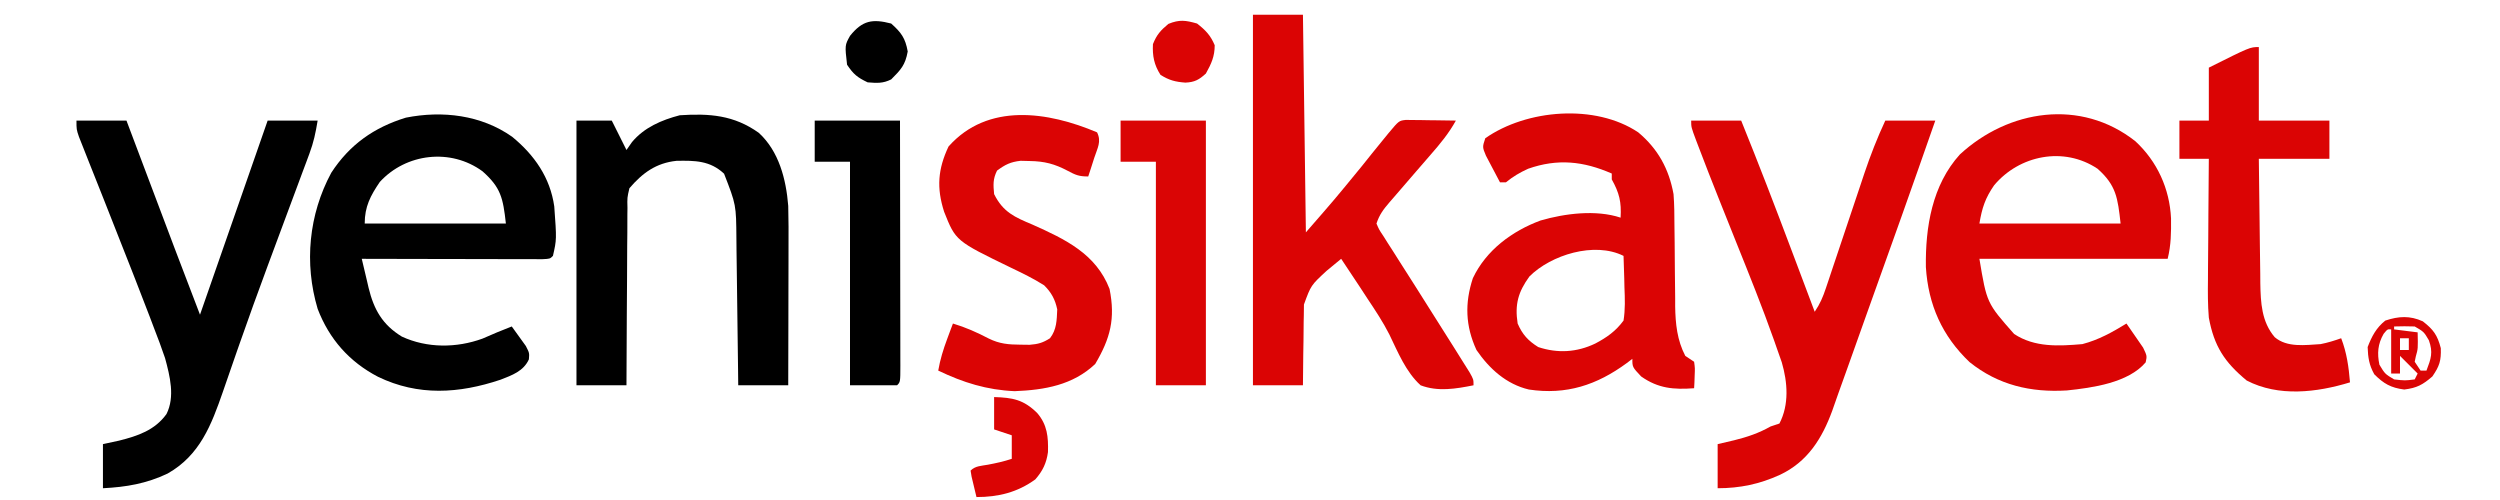
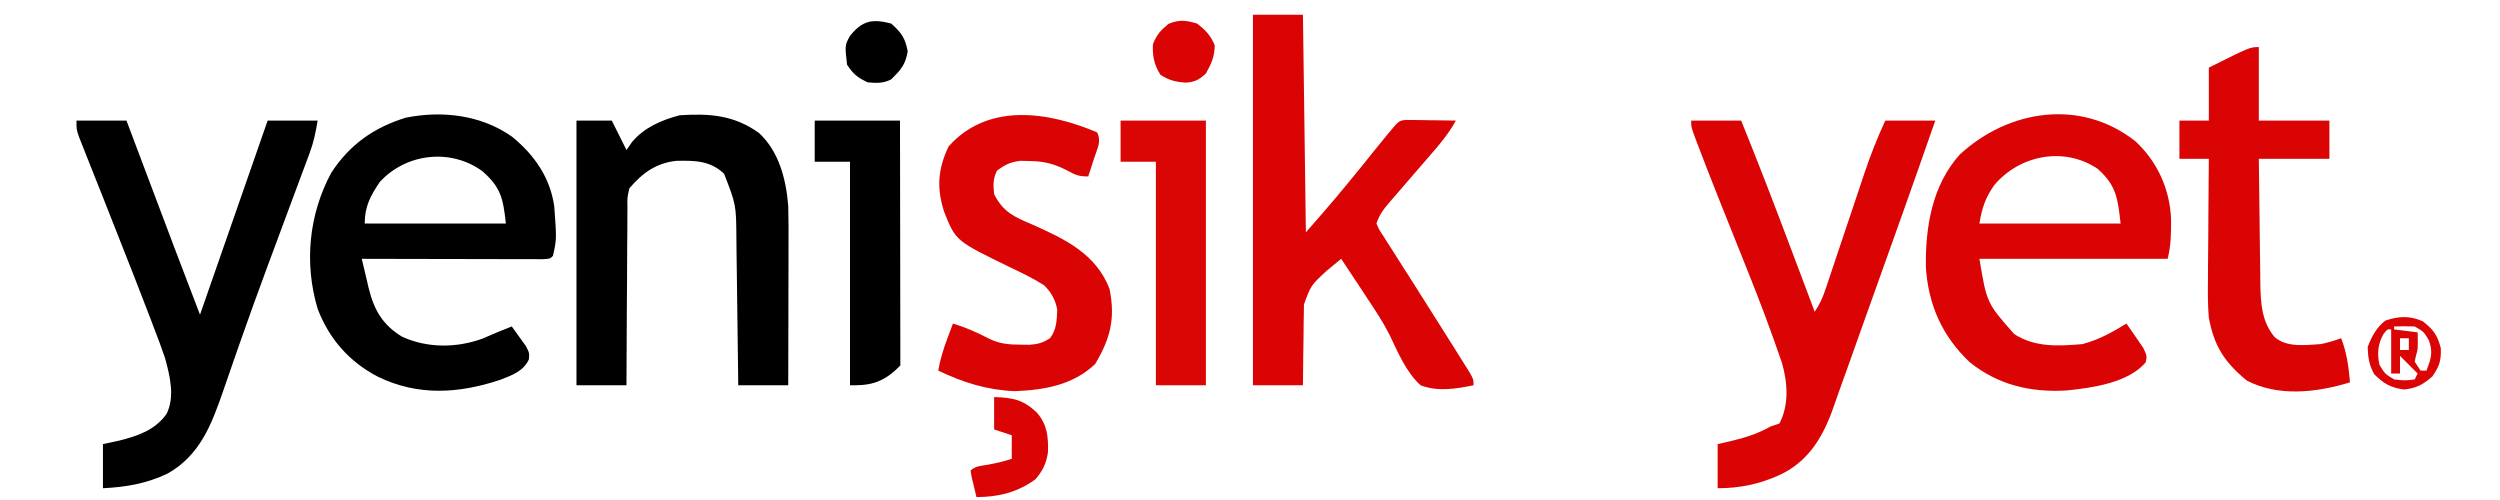
<svg xmlns="http://www.w3.org/2000/svg" version="1.1" width="850" height="170">
  <path d="M0 0 C5.61 0 11.22 0 17 0 C17.495 36.63 17.495 36.63 18 74 C27.737 62.837 27.737 62.837 37.086 51.422 C39.322 48.592 41.595 45.794 43.875 43 C44.985 41.639 44.985 41.639 46.117 40.25 C49.639 36.042 49.639 36.042 51.971 35.773 C52.757 35.783 53.542 35.794 54.352 35.805 C55.202 35.811 56.053 35.818 56.93 35.824 C57.819 35.841 58.709 35.858 59.625 35.875 C60.971 35.889 60.971 35.889 62.344 35.902 C64.563 35.926 66.781 35.959 69 36 C66.642 40.27 63.7 43.849 60.5 47.5 C59.431 48.735 58.362 49.971 57.293 51.207 C56.749 51.833 56.206 52.459 55.646 53.104 C53.025 56.123 50.413 59.15 47.812 62.188 C47.343 62.728 46.874 63.268 46.391 63.824 C44.34 66.224 43.01 67.97 42 71 C42.879 73.069 42.879 73.069 44.324 75.219 C44.852 76.059 45.381 76.9 45.925 77.766 C46.507 78.668 47.088 79.57 47.688 80.5 C48.277 81.433 48.867 82.367 49.475 83.328 C51.308 86.224 53.154 89.112 55 92 C56.604 94.535 58.205 97.072 59.805 99.61 C61.286 101.958 62.77 104.305 64.254 106.652 C65.169 108.101 66.085 109.551 67 111 C67.428 111.677 67.856 112.354 68.296 113.051 C69.453 114.885 70.602 116.723 71.75 118.562 C72.384 119.574 73.018 120.586 73.672 121.629 C75 124 75 124 75 126 C68.982 127.204 62.882 128.244 57 126 C51.979 121.424 49.304 114.763 46.391 108.742 C44.237 104.496 41.641 100.58 39 96.625 C38.124 95.284 37.249 93.943 36.375 92.602 C34.264 89.392 32.136 86.194 30 83 C28.932 83.868 27.871 84.745 26.812 85.625 C26.221 86.112 25.629 86.6 25.02 87.102 C19.73 91.994 19.73 91.994 17.341 98.527 C17.325 99.794 17.309 101.061 17.293 102.367 C17.278 103.047 17.263 103.726 17.247 104.427 C17.204 106.576 17.195 108.725 17.188 110.875 C17.164 112.341 17.139 113.807 17.111 115.273 C17.045 118.85 17.023 122.422 17 126 C11.39 126 5.78 126 0 126 C0 84.42 0 42.84 0 0 Z " fill="#DB0404" transform="translate(426,5)" />
  <path d="M0 0 C7.44 6.86 11.68 16.172 12.152 26.254 C12.201 31.082 12.176 35.297 11 40 C-10.12 40 -31.24 40 -53 40 C-50.501 55.014 -50.501 55.014 -41.195 65.555 C-34.2 70.16 -26.05 69.692 -18 69 C-12.46 67.547 -7.859 64.975 -3 62 C-1.772 63.737 -0.568 65.49 0.625 67.25 C1.298 68.225 1.971 69.199 2.664 70.203 C4 73 4 73 3.531 75.195 C-2.397 82.183 -14.606 83.847 -23.25 84.75 C-35.528 85.501 -46.606 82.935 -56.355 75.109 C-65.673 66.229 -70.387 55.634 -71.203 42.809 C-71.392 29.247 -69.097 14.95 -59.633 4.504 C-43.113 -10.712 -18.606 -14.624 0 0 Z M-48 15 C-51.001 19.319 -52.11 22.662 -53 28 C-37.16 28 -21.32 28 -5 28 C-5.965 19.315 -6.456 15.052 -12.805 9.391 C-24.286 1.679 -39.444 4.78 -48 15 Z " fill="#DA0404" transform="translate(726,48)" />
  <path d="M0 0 C7.558 6.196 12.937 13.877 14.32 23.684 C15.142 34.907 15.142 34.907 13.871 40.5 C12.871 41.5 12.871 41.5 10.321 41.62 C8.619 41.617 8.619 41.617 6.883 41.614 C5.601 41.613 4.32 41.613 3 41.613 C1.591 41.608 0.182 41.603 -1.227 41.598 C-2.66 41.596 -4.093 41.594 -5.527 41.593 C-9.307 41.59 -13.086 41.58 -16.866 41.569 C-20.72 41.558 -24.574 41.554 -28.428 41.549 C-35.995 41.538 -43.562 41.521 -51.129 41.5 C-50.53 44.07 -49.921 46.637 -49.305 49.203 C-49.137 49.926 -48.97 50.65 -48.798 51.395 C-47.015 58.746 -44.079 63.925 -37.504 67.938 C-28.928 71.908 -18.91 71.857 -10.066 68.625 C-8.412 67.937 -6.766 67.229 -5.129 66.5 C-3.464 65.829 -1.798 65.161 -0.129 64.5 C0.907 65.906 1.925 67.325 2.934 68.75 C3.502 69.539 4.071 70.328 4.656 71.141 C5.871 73.5 5.871 73.5 5.695 75.672 C3.871 79.718 -0.059 81.082 -3.961 82.605 C-18.081 87.335 -31.938 88.206 -45.566 81.625 C-55.332 76.549 -62.192 68.808 -66.129 58.5 C-70.746 43.006 -69.156 26.467 -61.504 12.25 C-55.287 2.691 -46.975 -3.181 -36.129 -6.5 C-23.705 -8.963 -10.537 -7.424 0 0 Z M-45.004 15.375 C-48.167 20.027 -50.129 23.735 -50.129 29.5 C-34.289 29.5 -18.449 29.5 -2.129 29.5 C-3.094 20.811 -3.831 17.278 -10.066 11.75 C-20.854 3.824 -36.066 5.596 -45.004 15.375 Z " fill="#000000" transform="translate(174.129,46.5)" />
-   <path d="M0 0 C6.714 5.621 10.447 12.439 12 21 C12.278 24.51 12.301 28.007 12.309 31.527 C12.334 33.557 12.359 35.586 12.385 37.615 C12.413 40.779 12.438 43.943 12.456 47.107 C12.478 50.185 12.518 53.262 12.559 56.34 C12.559 57.742 12.559 57.742 12.559 59.172 C12.647 65.067 13.231 70.694 16 76 C17.485 76.99 17.485 76.99 19 78 C19.293 80.164 19.293 80.164 19.188 82.625 C19.147 83.851 19.147 83.851 19.105 85.102 C19.071 85.728 19.036 86.355 19 87 C12.062 87.512 6.795 87.085 1 83 C-2 79.812 -2 79.812 -2 77 C-2.617 77.471 -3.235 77.941 -3.871 78.426 C-14.053 85.911 -24.439 89.354 -37.188 87.438 C-44.85 85.625 -50.612 80.394 -55 74 C-58.761 65.857 -59.017 58.061 -56.227 49.586 C-51.712 40.067 -42.907 33.559 -33.227 29.973 C-24.943 27.563 -14.332 26.223 -6 29 C-5.682 23.697 -6.422 20.619 -9 16 C-9 15.34 -9 14.68 -9 14 C-18.611 9.795 -27.416 8.848 -37.438 12.375 C-40.368 13.712 -42.524 15 -45 17 C-45.66 17 -46.32 17 -47 17 C-48.033 15.069 -49.051 13.13 -50.062 11.188 C-50.915 9.569 -50.915 9.569 -51.785 7.918 C-53 5 -53 5 -52 2 C-37.945 -7.85 -14.572 -9.771 0 0 Z M-37 49 C-40.826 54.274 -42.014 58.502 -41 65 C-39.375 68.737 -37.444 70.848 -34 73 C-27.405 75.198 -20.889 74.808 -14.625 71.812 C-10.693 69.742 -7.649 67.6 -5 64 C-4.393 60.21 -4.528 56.514 -4.688 52.688 C-4.71 51.661 -4.733 50.634 -4.756 49.576 C-4.815 47.049 -4.897 44.525 -5 42 C-14.894 37.053 -29.664 41.664 -37 49 Z " fill="#DB0404" transform="translate(557,45)" />
  <path d="M0 0 C5.61 0 11.22 0 17 0 C22.875 14.507 28.493 29.1 34 43.75 C34.782 45.827 35.565 47.904 36.348 49.98 C38.234 54.986 40.118 59.993 42 65 C43.857 62.214 44.766 60.079 45.816 56.937 C46.163 55.905 46.511 54.873 46.868 53.81 C47.239 52.695 47.61 51.579 47.992 50.43 C48.379 49.279 48.767 48.128 49.166 46.942 C50.406 43.255 51.641 39.565 52.875 35.875 C54.492 31.037 56.116 26.202 57.742 21.367 C58.109 20.264 58.476 19.16 58.854 18.023 C60.934 11.843 63.249 5.914 66 0 C71.61 0 77.22 0 83 0 C75.342 21.976 67.531 43.896 59.66 65.796 C57.473 71.883 55.298 77.974 53.149 84.074 C52.099 87.042 51.033 90.003 49.96 92.963 C49.277 94.862 48.615 96.768 47.954 98.675 C44.499 108.105 39.564 116.018 30.188 120.438 C23.291 123.593 16.563 125 9 125 C9 120.05 9 115.1 9 110 C10.856 109.567 12.713 109.134 14.625 108.688 C19.102 107.575 22.962 106.278 27 104 C28.485 103.505 28.485 103.505 30 103 C33.36 96.567 32.793 88.999 30.805 82.187 C30.255 80.562 29.685 78.944 29.098 77.332 C28.787 76.441 28.476 75.55 28.155 74.631 C24.226 63.533 19.829 52.609 15.438 41.688 C13.788 37.567 12.141 33.446 10.496 29.324 C10.105 28.346 9.715 27.367 9.312 26.359 C6.968 20.471 4.652 14.573 2.41 8.645 C2.16 7.989 1.91 7.334 1.653 6.658 C0 2.242 0 2.242 0 0 Z " fill="#DB0404" transform="translate(575,41)" />
  <path d="M0 0 C5.61 0 11.22 0 17 0 C17.58 1.537 18.159 3.075 18.757 4.659 C20.927 10.416 23.099 16.173 25.27 21.93 C26.206 24.412 27.142 26.893 28.078 29.375 C29.43 32.963 30.784 36.55 32.137 40.137 C32.754 41.775 32.754 41.775 33.384 43.446 C36.226 50.976 39.103 58.492 42 66 C53.515 33.005 53.515 33.005 65 0 C70.61 0 76.22 0 82 0 C81.293 4.241 80.652 7.346 79.197 11.247 C78.824 12.254 78.452 13.26 78.068 14.297 C77.661 15.38 77.255 16.463 76.836 17.578 C76.412 18.722 75.987 19.866 75.55 21.045 C74.401 24.141 73.248 27.235 72.092 30.329 C69.924 36.138 67.769 41.952 65.613 47.766 C65.253 48.736 65.253 48.736 64.886 49.725 C61.674 58.389 58.531 67.074 55.48 75.797 C55.141 76.766 54.801 77.734 54.451 78.732 C52.883 83.205 51.33 87.681 49.796 92.165 C45.87 103.496 41.949 113.787 31 120 C23.744 123.44 16.98 124.585 9 125 C9 120.05 9 115.1 9 110 C10.815 109.608 12.63 109.216 14.5 108.812 C20.893 107.205 26.631 105.279 30.603 99.781 C33.554 93.906 31.78 86.872 30.116 80.747 C28.959 77.312 27.692 73.939 26.375 70.562 C25.892 69.288 25.41 68.014 24.929 66.739 C23.315 62.481 21.66 58.24 20 54 C19.69 53.206 19.38 52.412 19.06 51.595 C15.827 43.322 12.575 35.056 9.289 26.804 C8.127 23.884 6.967 20.962 5.809 18.04 C5.276 16.696 4.742 15.353 4.206 14.011 C3.484 12.198 2.769 10.382 2.055 8.566 C1.655 7.557 1.255 6.547 0.843 5.506 C0 3 0 3 0 0 Z " fill="#000000" transform="translate(26,41)" />
  <path d="M0 0 C6.883 6.295 9.296 15.851 10.012 24.84 C10.144 29.549 10.128 34.254 10.109 38.965 C10.108 40.321 10.106 41.677 10.105 43.033 C10.101 46.578 10.091 50.122 10.08 53.666 C10.07 57.293 10.066 60.92 10.061 64.547 C10.05 71.645 10.032 78.742 10.012 85.84 C4.402 85.84 -1.208 85.84 -6.988 85.84 C-7.018 83.184 -7.018 83.184 -7.048 80.475 C-7.116 74.595 -7.193 68.716 -7.276 62.837 C-7.326 59.276 -7.372 55.715 -7.41 52.154 C-7.454 48.05 -7.514 43.947 -7.574 39.844 C-7.586 38.578 -7.597 37.312 -7.609 36.007 C-7.696 24.475 -7.696 24.475 -11.801 13.902 C-16.551 9.423 -21.734 9.408 -27.98 9.523 C-34.896 10.251 -39.52 13.623 -43.988 18.84 C-44.743 22.033 -44.743 22.033 -44.648 25.558 C-44.663 26.539 -44.663 26.539 -44.679 27.54 C-44.708 29.689 -44.702 31.836 -44.695 33.984 C-44.708 35.479 -44.724 36.974 -44.741 38.469 C-44.781 42.394 -44.791 46.317 -44.795 50.242 C-44.805 54.251 -44.842 58.259 -44.877 62.268 C-44.941 70.125 -44.972 77.982 -44.988 85.84 C-50.598 85.84 -56.208 85.84 -61.988 85.84 C-61.988 56.14 -61.988 26.44 -61.988 -4.16 C-58.028 -4.16 -54.068 -4.16 -49.988 -4.16 C-48.338 -0.86 -46.688 2.44 -44.988 5.84 C-44.37 4.953 -43.751 4.066 -43.113 3.152 C-38.977 -1.821 -33.023 -4.371 -26.863 -5.973 C-16.77 -6.631 -8.454 -6.034 0 0 Z " fill="#000000" transform="translate(257.988,45.16)" />
  <path d="M0 0 C1.572 3.143 0.117 5.365 -0.938 8.625 C-1.508 10.408 -1.508 10.408 -2.09 12.227 C-2.39 13.142 -2.691 14.057 -3 15 C-6.165 15 -7.277 14.512 -10 13.062 C-14.414 10.73 -17.856 9.825 -22.875 9.75 C-23.904 9.724 -24.932 9.698 -25.992 9.672 C-29.412 10.045 -31.25 10.97 -34 13 C-35.433 15.866 -35.306 17.813 -35 21 C-31.948 27.152 -27.959 28.849 -21.938 31.375 C-10.882 36.316 -0.348 41.295 4.25 53.25 C6.266 63.331 4.533 70.022 -0.625 78.75 C-8.218 85.944 -17.835 87.59 -28 88 C-37.461 87.595 -45.501 85.078 -54 81 C-53.343 77.218 -52.28 73.782 -50.938 70.188 C-50.575 69.212 -50.213 68.236 -49.84 67.23 C-49.563 66.494 -49.286 65.758 -49 65 C-44.679 66.296 -40.814 68.016 -36.832 70.098 C-33.143 71.915 -30.123 72.162 -26.062 72.188 C-25.022 72.202 -23.982 72.216 -22.91 72.23 C-20.021 72.002 -18.416 71.55 -16 70 C-13.712 67.026 -13.703 63.869 -13.539 60.195 C-14.257 56.777 -15.547 54.426 -18 52 C-21.624 49.697 -25.444 47.856 -29.312 46 C-48.067 36.901 -48.067 36.901 -52 27 C-54.613 18.851 -54.124 12.514 -50.5 4.812 C-37.147 -10.21 -16.658 -7.064 0 0 Z " fill="#DB0404" transform="translate(373,45)" />
  <path d="M0 0 C0 8.25 0 16.5 0 25 C7.92 25 15.84 25 24 25 C24 29.29 24 33.58 24 38 C16.08 38 8.16 38 0 38 C0.074 45.117 0.157 52.233 0.262 59.35 C0.296 61.769 0.324 64.188 0.346 66.607 C0.38 70.092 0.432 73.577 0.488 77.062 C0.495 78.137 0.501 79.211 0.508 80.318 C0.636 86.913 0.912 93.396 5.416 98.653 C9.634 102.24 15.804 101.311 21 101 C23.463 100.514 25.628 99.844 28 99 C29.916 103.982 30.555 108.727 31 114 C19.657 117.472 6.676 118.992 -4.125 113.375 C-11.678 107.136 -15.21 101.686 -17 92 C-17.359 87.695 -17.352 83.431 -17.293 79.113 C-17.289 77.93 -17.284 76.747 -17.28 75.528 C-17.263 71.79 -17.226 68.051 -17.188 64.312 C-17.172 61.761 -17.159 59.21 -17.146 56.658 C-17.114 50.439 -17.062 44.219 -17 38 C-20.3 38 -23.6 38 -27 38 C-27 33.71 -27 29.42 -27 25 C-23.7 25 -20.4 25 -17 25 C-17 19.06 -17 13.12 -17 7 C-3 0 -3 0 0 0 Z " fill="#DB0404" transform="translate(768,16)" />
  <path d="M0 0 C9.57 0 19.14 0 29 0 C29 29.7 29 59.4 29 90 C23.39 90 17.78 90 12 90 C12 64.92 12 39.84 12 14 C8.04 14 4.08 14 0 14 C0 9.38 0 4.76 0 0 Z " fill="#DA0505" transform="translate(381,41)" />
-   <path d="M0 0 C9.57 0 19.14 0 29 0 C29.023 11.587 29.041 23.174 29.052 34.761 C29.057 40.14 29.064 45.52 29.075 50.9 C29.086 56.087 29.092 61.274 29.095 66.461 C29.097 68.445 29.1 70.428 29.106 72.412 C29.113 75.18 29.114 77.948 29.114 80.717 C29.117 81.545 29.121 82.374 29.124 83.228 C29.114 88.886 29.114 88.886 28 90 C22.72 90 17.44 90 12 90 C12 64.92 12 39.84 12 14 C8.04 14 4.08 14 0 14 C0 9.38 0 4.76 0 0 Z " fill="#000000" transform="translate(277,41)" />
+   <path d="M0 0 C9.57 0 19.14 0 29 0 C29.023 11.587 29.041 23.174 29.052 34.761 C29.057 40.14 29.064 45.52 29.075 50.9 C29.086 56.087 29.092 61.274 29.095 66.461 C29.097 68.445 29.1 70.428 29.106 72.412 C29.113 75.18 29.114 77.948 29.114 80.717 C29.117 81.545 29.121 82.374 29.124 83.228 C22.72 90 17.44 90 12 90 C12 64.92 12 39.84 12 14 C8.04 14 4.08 14 0 14 C0 9.38 0 4.76 0 0 Z " fill="#000000" transform="translate(277,41)" />
  <path d="M0 0 C6.379 0.196 10.008 0.882 14.625 5.402 C18.095 9.434 18.455 13.562 18.309 18.723 C17.801 22.47 16.493 25.167 14 28 C7.931 32.403 1.46 34 -6 34 C-6.361 32.523 -6.714 31.043 -7.062 29.562 C-7.26 28.739 -7.457 27.915 -7.66 27.066 C-7.772 26.384 -7.884 25.703 -8 25 C-6.378 23.378 -4.342 23.411 -2.125 23 C0.697 22.473 3.27 21.91 6 21 C6 18.36 6 15.72 6 13 C4.02 12.34 2.04 11.68 0 11 C0 7.37 0 3.74 0 0 Z " fill="#DB0404" transform="translate(338,135)" />
  <path d="M0 0 C2.89 2.262 4.575 3.99 6 7.375 C6 11.207 4.85 13.67 3 17 C0.684 19.117 -0.814 19.946 -3.961 20.09 C-7.35 19.844 -9.556 19.284 -12.438 17.438 C-14.614 14.043 -15.2 11.017 -15 7 C-13.714 3.785 -12.396 2.33 -9.75 0.125 C-5.995 -1.411 -3.883 -1.109 0 0 Z " fill="#DB0404" transform="translate(407,8)" />
  <path d="M0 0 C3.43 3.065 4.814 4.957 5.625 9.5 C4.801 14.116 3.29 15.71 0 19 C-2.82 20.41 -4.87 20.245 -8 20 C-11.494 18.332 -12.827 17.26 -15 14 C-15.761 7.365 -15.761 7.365 -13.984 4.18 C-9.771 -1.074 -6.38 -1.65 0 0 Z " fill="#000000" transform="translate(303,8)" />
  <path d="M0 0 C3.596 2.797 4.968 4.663 6.125 9.125 C6.273 13.404 5.67 15.238 3.25 18.75 C-0.023 21.577 -2.007 22.659 -6.312 23.188 C-10.857 22.609 -13.293 21.207 -16.5 18 C-18.255 14.841 -18.626 12.356 -18.75 8.75 C-17.356 5.125 -15.822 2.182 -12.75 -0.25 C-8.23 -1.757 -4.39 -1.996 0 0 Z M-9.75 1.75 C-9.75 2.08 -9.75 2.41 -9.75 2.75 C-7.11 3.08 -4.47 3.41 -1.75 3.75 C-1.624 9.308 -1.624 9.308 -2.375 11.938 C-2.499 12.536 -2.623 13.134 -2.75 13.75 C-1.76 15.235 -1.76 15.235 -0.75 16.75 C-0.09 16.75 0.57 16.75 1.25 16.75 C2.794 12.686 3.557 10.606 2.062 6.438 C0.364 3.551 0.364 3.551 -2.75 1.75 C-5.082 1.671 -7.418 1.662 -9.75 1.75 Z M-13.312 4.25 C-15.311 7.725 -15.552 10.891 -14.75 14.75 C-12.854 17.897 -12.854 17.897 -9.75 19.75 C-6.04 20.168 -6.04 20.168 -2.75 19.75 C-2.42 19.09 -2.09 18.43 -1.75 17.75 C-2.183 17.317 -2.616 16.884 -3.062 16.438 C-4.625 14.875 -6.188 13.312 -7.75 11.75 C-7.75 13.73 -7.75 15.71 -7.75 17.75 C-8.74 17.75 -9.73 17.75 -10.75 17.75 C-10.75 12.8 -10.75 7.85 -10.75 2.75 C-11.991 2.635 -11.991 2.635 -13.312 4.25 Z M-7.75 5.75 C-7.75 7.07 -7.75 8.39 -7.75 9.75 C-6.76 9.75 -5.77 9.75 -4.75 9.75 C-4.75 8.43 -4.75 7.11 -4.75 5.75 C-5.74 5.75 -6.73 5.75 -7.75 5.75 Z " fill="#DB0505" transform="translate(823.75,109.25)" />
</svg>